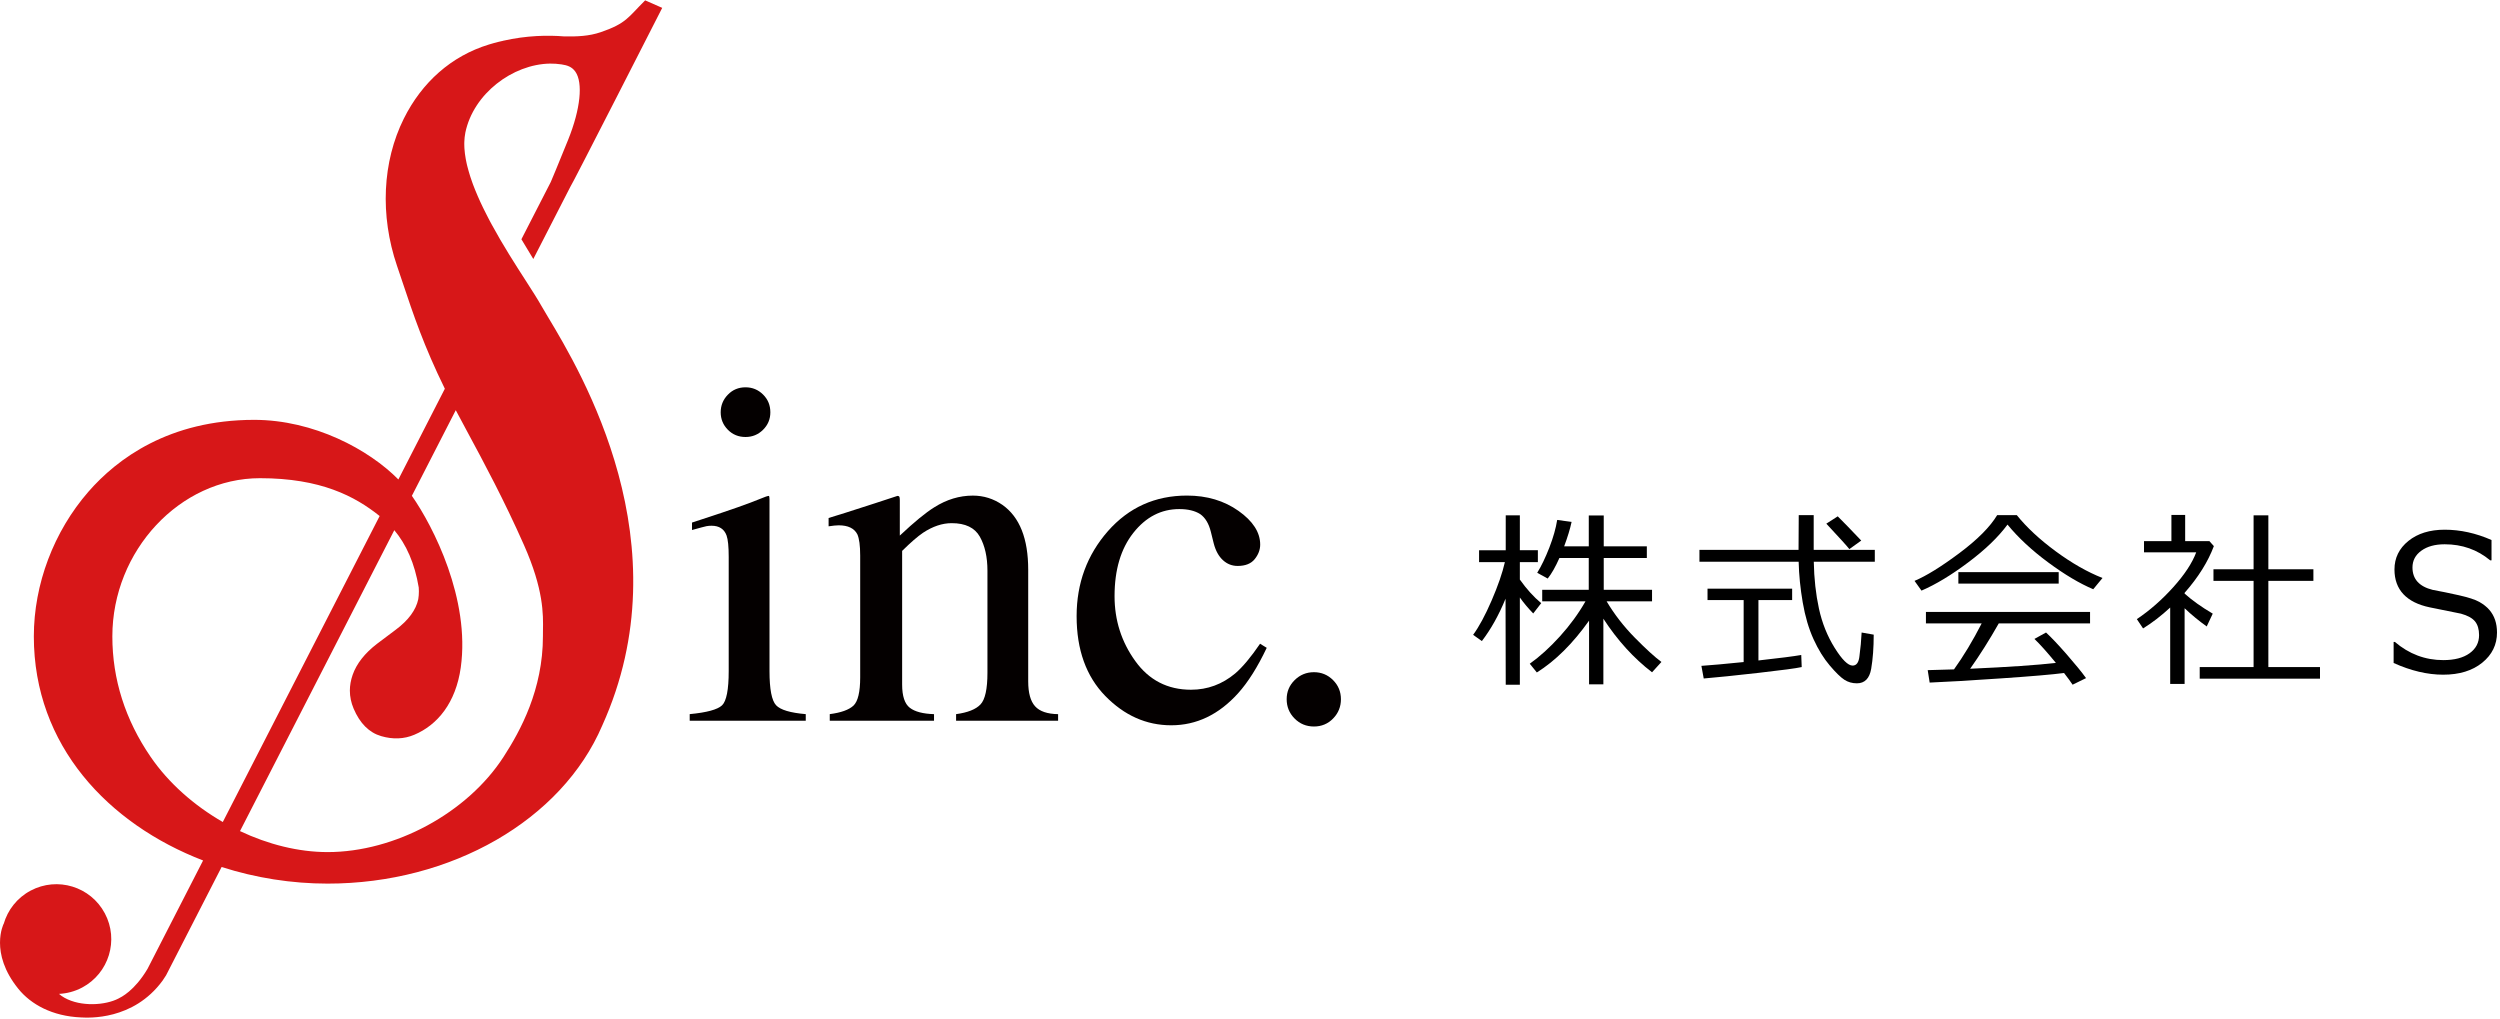
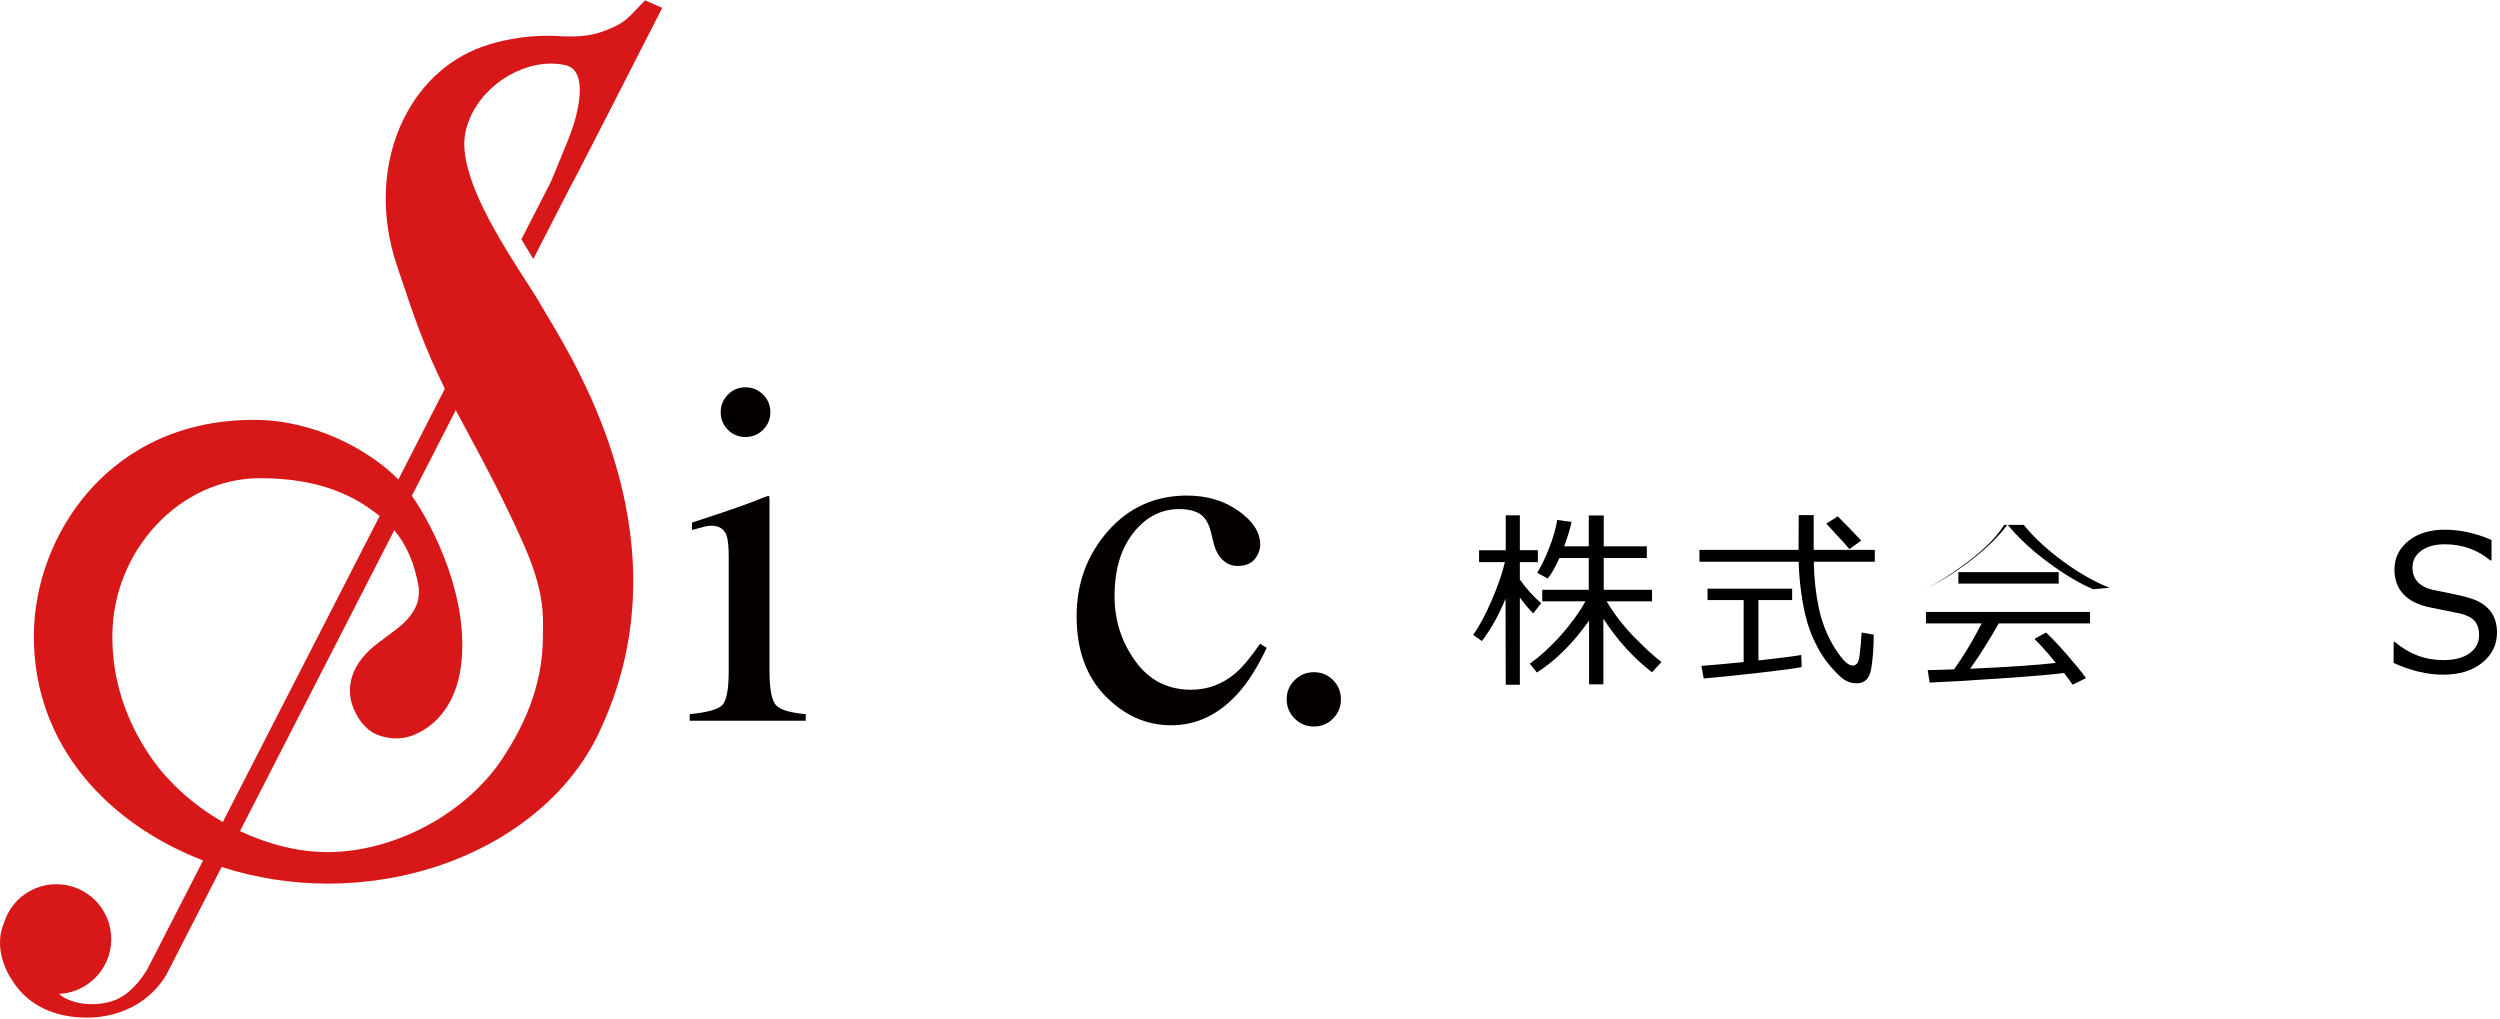
<svg xmlns="http://www.w3.org/2000/svg" version="1.1" x="0px" y="0px" width="184px" height="75px" viewBox="0 -0.026 184 75" enable-background="new 0 -0.026 184 75" xml:space="preserve">
  <defs>
</defs>
  <path fill="#040000" d="M50.761,52.534c1.259-0.118,2.049-0.335,2.378-0.644c0.329-0.311,0.494-1.152,0.494-2.529V40.97  c0-0.762-0.052-1.286-0.157-1.582c-0.174-0.479-0.546-0.72-1.105-0.72c-0.131,0-0.257,0.011-0.379,0.033  c-0.123,0.024-0.477,0.121-1.061,0.282v-0.548l0.754-0.248c2.048-0.664,3.473-1.17,4.287-1.508c0.327-0.141,0.535-0.208,0.629-0.208  c0.026,0.08,0.034,0.167,0.034,0.262v12.628c0,1.339,0.163,2.178,0.485,2.519c0.32,0.342,1.049,0.558,2.183,0.654v0.484h-8.541  V52.534z M53.57,29.025c0.351-0.366,0.787-0.545,1.3-0.545c0.505,0,0.937,0.179,1.294,0.534c0.357,0.355,0.534,0.789,0.534,1.306  c0,0.499-0.177,0.928-0.534,1.283c-0.357,0.356-0.79,0.534-1.294,0.534c-0.513,0-0.949-0.177-1.3-0.534  c-0.35-0.354-0.527-0.784-0.527-1.283C53.043,29.817,53.22,29.382,53.57,29.025z" />
-   <path fill="#040000" d="M61.069,52.534c0.827-0.107,1.408-0.314,1.744-0.624c0.331-0.312,0.497-1.006,0.497-2.081v-8.963  c0-0.742-0.073-1.261-0.208-1.564c-0.224-0.441-0.684-0.665-1.377-0.665c-0.104,0-0.216,0.01-0.326,0.02  c-0.11,0.012-0.249,0.029-0.414,0.054v-0.613c0.48-0.14,1.617-0.5,3.413-1.083l1.651-0.542c0.084,0,0.134,0.027,0.154,0.087  c0.016,0.059,0.023,0.14,0.023,0.246v2.587c1.077-1.013,1.923-1.704,2.532-2.079c0.911-0.578,1.858-0.864,2.844-0.864  c0.795,0,1.522,0.228,2.179,0.684c1.265,0.894,1.895,2.483,1.895,4.773v8.215c0,0.845,0.167,1.458,0.506,1.833  c0.337,0.375,0.905,0.567,1.694,0.58v0.484h-7.508v-0.484c0.858-0.118,1.454-0.353,1.796-0.715c0.34-0.355,0.512-1.136,0.512-2.328  v-7.513c0-1.009-0.188-1.844-0.562-2.51c-0.375-0.66-1.063-0.991-2.071-0.991c-0.688,0-1.391,0.234-2.104,0.704  c-0.397,0.268-0.911,0.713-1.542,1.337v9.838c0,0.851,0.19,1.419,0.565,1.709c0.374,0.288,0.966,0.444,1.782,0.469v0.484h-7.674  V52.534z" />
  <path fill="#040000" d="M91.155,37.576c1.06,0.75,1.595,1.58,1.595,2.479c0,0.382-0.138,0.742-0.407,1.075  c-0.268,0.331-0.688,0.497-1.252,0.497c-0.408,0-0.77-0.139-1.077-0.42c-0.313-0.284-0.541-0.694-0.682-1.233l-0.21-0.845  c-0.151-0.621-0.417-1.059-0.79-1.319c-0.388-0.245-0.901-0.368-1.533-0.368c-1.336,0-2.465,0.584-3.385,1.75  c-0.923,1.169-1.383,2.721-1.383,4.658c0,1.773,0.507,3.363,1.521,4.771c1.011,1.411,2.383,2.117,4.104,2.117  c1.22,0,2.303-0.403,3.254-1.199c0.539-0.458,1.149-1.188,1.831-2.187l0.49,0.302c-0.669,1.409-1.37,2.525-2.107,3.344  c-1.42,1.572-3.059,2.357-4.922,2.357c-1.831,0-3.447-0.719-4.854-2.158c-1.406-1.442-2.109-3.401-2.109-5.872  c0-2.426,0.77-4.51,2.305-6.261c1.536-1.74,3.473-2.616,5.819-2.616C88.831,36.449,90.094,36.825,91.155,37.576z" />
  <path fill="#040000" d="M95.278,52.853c-0.389-0.393-0.579-0.867-0.579-1.416c0-0.552,0.195-1.021,0.59-1.41  c0.391-0.385,0.865-0.58,1.418-0.58c0.547,0,1.019,0.195,1.404,0.58c0.388,0.389,0.582,0.858,0.582,1.41  c0,0.549-0.191,1.023-0.573,1.416c-0.381,0.394-0.854,0.592-1.413,0.592C96.141,53.444,95.664,53.246,95.278,52.853z" />
  <path fill="#D71718" d="M39.839,22.47c-0.269-0.479-0.678-1.114-1.149-1.848c-0.74-1.149-1.674-2.601-2.498-4.121  c-0.045-0.082-0.088-0.166-0.133-0.247c-0.033-0.061-0.067-0.121-0.097-0.186c-0.042-0.079-0.081-0.155-0.12-0.234  c-0.035-0.063-0.066-0.125-0.095-0.187c-0.044-0.086-0.086-0.168-0.127-0.253c-0.028-0.056-0.055-0.111-0.083-0.168  c-0.063-0.132-0.126-0.266-0.189-0.399c-0.021-0.046-0.044-0.1-0.065-0.147c-0.04-0.089-0.082-0.18-0.12-0.268  c-0.026-0.062-0.051-0.122-0.076-0.181c-0.034-0.081-0.066-0.16-0.101-0.24c-0.024-0.063-0.049-0.121-0.072-0.182  c-0.033-0.083-0.065-0.167-0.098-0.252c-0.018-0.055-0.041-0.109-0.058-0.161c-0.047-0.132-0.093-0.263-0.135-0.393  c-0.015-0.038-0.023-0.081-0.038-0.121c-0.029-0.093-0.058-0.188-0.084-0.28c-0.02-0.057-0.033-0.109-0.045-0.163  c-0.024-0.079-0.044-0.161-0.064-0.24c-0.015-0.053-0.025-0.107-0.039-0.161c-0.016-0.084-0.036-0.164-0.051-0.247  c-0.011-0.048-0.019-0.097-0.027-0.14c-0.024-0.128-0.043-0.251-0.057-0.372c-0.004-0.025-0.004-0.048-0.007-0.073  c-0.014-0.101-0.022-0.196-0.028-0.292c-0.004-0.045-0.007-0.089-0.007-0.131c-0.002-0.079-0.005-0.154-0.005-0.229  c0-0.048,0-0.093,0.003-0.138c0.002-0.077,0.005-0.15,0.015-0.224c0.003-0.042,0.006-0.079,0.009-0.119  c0.014-0.103,0.029-0.207,0.047-0.307c0-0.004,0.002-0.012,0.002-0.019c0.587-2.873,3.483-5.047,6.234-5.092  c0.284-0.002,0.568,0.016,0.845,0.059c0.418,0.063,0.766,0.17,1.024,0.54c0.567,0.816,0.38,2.736-0.534,5.006  c-0.705,1.747-1.269,3.097-1.278,3.108l0,0l-2.163,4.216c0.259,0.437,0.556,0.933,0.876,1.453l2.712-5.286  c0.113-0.119,6.776-13.197,6.776-13.197L47.483,0c-1.264,1.257-1.372,1.689-3.264,2.341c-0.882,0.3-1.737,0.327-2.678,0.314  c-1.227-0.102-2.785-0.071-4.507,0.318c-0.012,0-0.019,0.005-0.031,0.01c-0.099,0.018-0.197,0.042-0.298,0.068  c-0.229,0.058-0.471,0.122-0.717,0.198c-2.783,0.851-4.934,2.79-6.262,5.447c-1.584,3.176-1.77,7.125-0.507,10.839l0.406,1.205  c0.806,2.407,1.568,4.689,3.116,7.845l-3.42,6.678c-2.165-2.198-6.224-4.388-10.611-4.388c-6.267,0-10.091,2.872-12.195,5.281  c-2.557,2.932-4.024,6.815-4.024,10.658c0,8.047,5.49,13.804,12.457,16.491l-4.092,7.981c-0.965,1.627-1.954,2.086-2.139,2.181  c-0.943,0.491-2.74,0.631-3.971-0.058c-0.154-0.083-0.288-0.183-0.403-0.285c0.577-0.029,1.159-0.177,1.706-0.468  c1.968-1.048,2.716-3.492,1.667-5.461c-1.049-1.971-3.491-2.717-5.461-1.671c-1.006,0.535-1.69,1.435-1.982,2.447H0.267  c0,0-1.07,2.116,1.078,4.775c0.928,1.151,2.504,2.025,4.628,2.111c0.505,0.025,3.831,0.24,5.989-2.703l0.262-0.399l4.087-7.97  c2.505,0.805,5.163,1.223,7.801,1.223c9.108,0,17.236-4.673,20.213-11.635c6.035-13.351-1.532-25.969-4.019-30.111L39.839,22.47z   M11.082,55.672c-1.866-2.725-2.813-5.706-2.813-8.857c0-6.312,4.976-11.646,10.864-11.646c4.471,0,6.987,1.326,8.809,2.785  L16.398,60.474C14.28,59.254,12.402,57.602,11.082,55.672z M39.962,46.392L39.96,46.79c0,3.948-1.654,6.967-2.898,8.889  c-2.667,4.128-7.99,7.009-12.949,7.009c-2.138,0-4.375-0.563-6.449-1.545l11.357-22.148c0.877,1.048,1.503,2.437,1.798,4.221  c0.008,0.09,0.011,0.183,0.011,0.273c0,0.205-0.014,0.402-0.046,0.587c-0.166,0.79-0.723,1.553-1.666,2.253l-1.363,1.024  c-0.908,0.697-1.512,1.466-1.8,2.29c-0.135,0.39-0.205,0.778-0.205,1.159c0,0.444,0.093,0.887,0.274,1.319  c0.462,1.093,1.147,1.776,2.033,2.032c0.862,0.252,1.684,0.219,2.434-0.1c1.705-0.716,3.057-2.349,3.422-4.954  c0.699-5.024-2.009-10.358-3.599-12.633l3.231-6.302c0.285,0.537,0.586,1.1,0.904,1.69c1.179,2.188,2.649,4.92,4.115,8.232  C40.016,43.362,39.985,45.186,39.962,46.392z" />
  <path d="M110.808,44.039c-0.497,1.212-1.078,2.251-1.743,3.117l-0.643-0.458c0.438-0.597,0.891-1.438,1.36-2.522  s0.795-2.028,0.978-2.83h-1.9v-0.875h1.962V37.9h1.039v2.57h1.326v0.875h-1.326v1.285c0.501,0.706,1.025,1.285,1.572,1.736  l-0.588,0.759c-0.378-0.392-0.706-0.784-0.984-1.176v6.419h-1.039L110.808,44.039z M113.111,49.467l-0.52-0.643  c0.743-0.528,1.483-1.201,2.222-2.017s1.365-1.675,1.88-2.577h-3.186v-0.848h3.425v-2.338h-2.16  c-0.296,0.665-0.583,1.169-0.861,1.511l-0.772-0.424c0.306-0.492,0.603-1.111,0.893-1.855c0.289-0.746,0.481-1.424,0.577-2.034  l1.06,0.144c-0.109,0.515-0.292,1.114-0.547,1.798h1.812v-2.27h1.101v2.27h3.172v0.861h-3.172v2.338h3.555v0.848h-3.343  c0.574,0.966,1.27,1.861,2.085,2.687s1.465,1.417,1.948,1.777l-0.69,0.759c-1.354-1.039-2.548-2.354-3.582-3.944v4.833h-1.053  v-4.689C115.755,47.343,114.474,48.614,113.111,49.467z" />
  <path d="M125.079,41.318v-0.875h7.294l0.014-2.557h1.101v2.557h4.498v0.875h-4.491c0.022,1.239,0.149,2.39,0.379,3.448  c0.23,1.061,0.617,2.023,1.159,2.893c0.542,0.867,0.982,1.302,1.319,1.302c0.292,0,0.46-0.239,0.506-0.718l0.096-0.841  c0.027-0.301,0.048-0.593,0.062-0.875l0.889,0.157c0,0.957-0.062,1.793-0.185,2.509s-0.474,1.073-1.053,1.073  c-0.347,0-0.654-0.088-0.923-0.264c-0.269-0.175-0.626-0.522-1.069-1.042c-0.445-0.52-0.844-1.165-1.197-1.938  c-0.353-0.771-0.618-1.673-0.796-2.703s-0.278-2.03-0.301-3.001H125.079z M125.394,49.911l-0.171-0.93  c0.738-0.05,1.775-0.144,3.11-0.28v-4.56h-2.659v-0.841h6.228v0.841h-2.481v4.443c1.563-0.173,2.613-0.308,3.151-0.403l0.034,0.889  c-0.405,0.091-1.465,0.233-3.179,0.427C127.713,49.691,126.369,49.829,125.394,49.911z M136.112,40.389  c-0.123-0.169-0.688-0.793-1.695-1.873l0.841-0.54c0.392,0.388,0.969,0.982,1.729,1.784L136.112,40.389z" />
-   <path d="M154.062,43.342c-1.003-0.424-2.105-1.08-3.309-1.969s-2.203-1.818-3.001-2.789c-0.675,0.916-1.636,1.843-2.885,2.778  c-1.249,0.938-2.397,1.631-3.445,2.082l-0.513-0.718c0.866-0.364,1.966-1.045,3.298-2.04c1.334-0.996,2.262-1.93,2.786-2.8h1.442  c0.725,0.902,1.68,1.79,2.864,2.663c1.185,0.872,2.333,1.527,3.445,1.965L154.062,43.342z M142.023,50.212l-0.144-0.916  c0.487-0.009,1.133-0.027,1.935-0.055c0.706-0.984,1.386-2.112,2.037-3.384h-4.102V45.01h12.079v0.848h-6.72  c-0.684,1.208-1.386,2.319-2.105,3.336c2.853-0.128,4.956-0.271,6.31-0.431c-0.651-0.793-1.178-1.381-1.579-1.764l0.854-0.472  c0.383,0.351,0.892,0.89,1.528,1.616c0.635,0.728,1.108,1.308,1.418,1.74l-0.991,0.485c-0.15-0.228-0.36-0.515-0.629-0.861  c-0.875,0.114-2.435,0.247-4.679,0.399C144.991,50.061,143.254,50.162,142.023,50.212z M144.136,42.925v-0.841h7.383v0.841H144.136z  " />
-   <path d="M159.726,50.314v-5.626c-0.665,0.615-1.331,1.128-1.996,1.538l-0.458-0.684c0.962-0.647,1.857-1.434,2.687-2.358  s1.39-1.777,1.682-2.557h-3.842v-0.827h2.017v-1.928h1.012v1.928h1.784l0.328,0.369c-0.433,1.153-1.15,2.299-2.153,3.438v0.055  c0.552,0.497,1.242,0.989,2.071,1.477l-0.444,0.943c-0.579-0.415-1.121-0.861-1.627-1.34v5.571H159.726z M161.899,49.925V49.07  h3.965v-6.344h-2.953v-0.854h2.953V37.9h1.087v3.972h3.315v0.854h-3.315v6.344h3.801v0.854H161.899z" />
+   <path d="M154.062,43.342c-1.003-0.424-2.105-1.08-3.309-1.969s-2.203-1.818-3.001-2.789c-0.675,0.916-1.636,1.843-2.885,2.778  c-1.249,0.938-2.397,1.631-3.445,2.082c0.866-0.364,1.966-1.045,3.298-2.04c1.334-0.996,2.262-1.93,2.786-2.8h1.442  c0.725,0.902,1.68,1.79,2.864,2.663c1.185,0.872,2.333,1.527,3.445,1.965L154.062,43.342z M142.023,50.212l-0.144-0.916  c0.487-0.009,1.133-0.027,1.935-0.055c0.706-0.984,1.386-2.112,2.037-3.384h-4.102V45.01h12.079v0.848h-6.72  c-0.684,1.208-1.386,2.319-2.105,3.336c2.853-0.128,4.956-0.271,6.31-0.431c-0.651-0.793-1.178-1.381-1.579-1.764l0.854-0.472  c0.383,0.351,0.892,0.89,1.528,1.616c0.635,0.728,1.108,1.308,1.418,1.74l-0.991,0.485c-0.15-0.228-0.36-0.515-0.629-0.861  c-0.875,0.114-2.435,0.247-4.679,0.399C144.991,50.061,143.254,50.162,142.023,50.212z M144.136,42.925v-0.841h7.383v0.841H144.136z  " />
  <path d="M179.815,49.631c-1.157,0-2.372-0.287-3.644-0.861v-1.552h0.089c1.048,0.894,2.237,1.34,3.568,1.34  c0.82,0,1.464-0.168,1.931-0.502c0.468-0.336,0.701-0.781,0.701-1.337c0-0.429-0.1-0.765-0.297-1.009  c-0.199-0.243-0.544-0.434-1.036-0.57l-2.297-0.465c-0.853-0.178-1.498-0.5-1.938-0.967c-0.439-0.468-0.659-1.075-0.659-1.822  c0-0.848,0.342-1.547,1.025-2.099s1.574-0.827,2.673-0.827c1.148,0,2.297,0.253,3.445,0.759v1.497h-0.096  c-0.948-0.788-2.064-1.183-3.35-1.183c-0.711,0-1.284,0.157-1.719,0.472c-0.436,0.314-0.653,0.727-0.653,1.237  c0,0.853,0.497,1.401,1.49,1.647c0.574,0.104,1.214,0.236,1.917,0.393c0.705,0.158,1.208,0.322,1.512,0.492  c0.303,0.172,0.549,0.366,0.738,0.585c0.188,0.219,0.33,0.467,0.424,0.745c0.093,0.278,0.14,0.586,0.14,0.923  c0,0.894-0.362,1.634-1.087,2.222S181.01,49.631,179.815,49.631z" />
</svg>